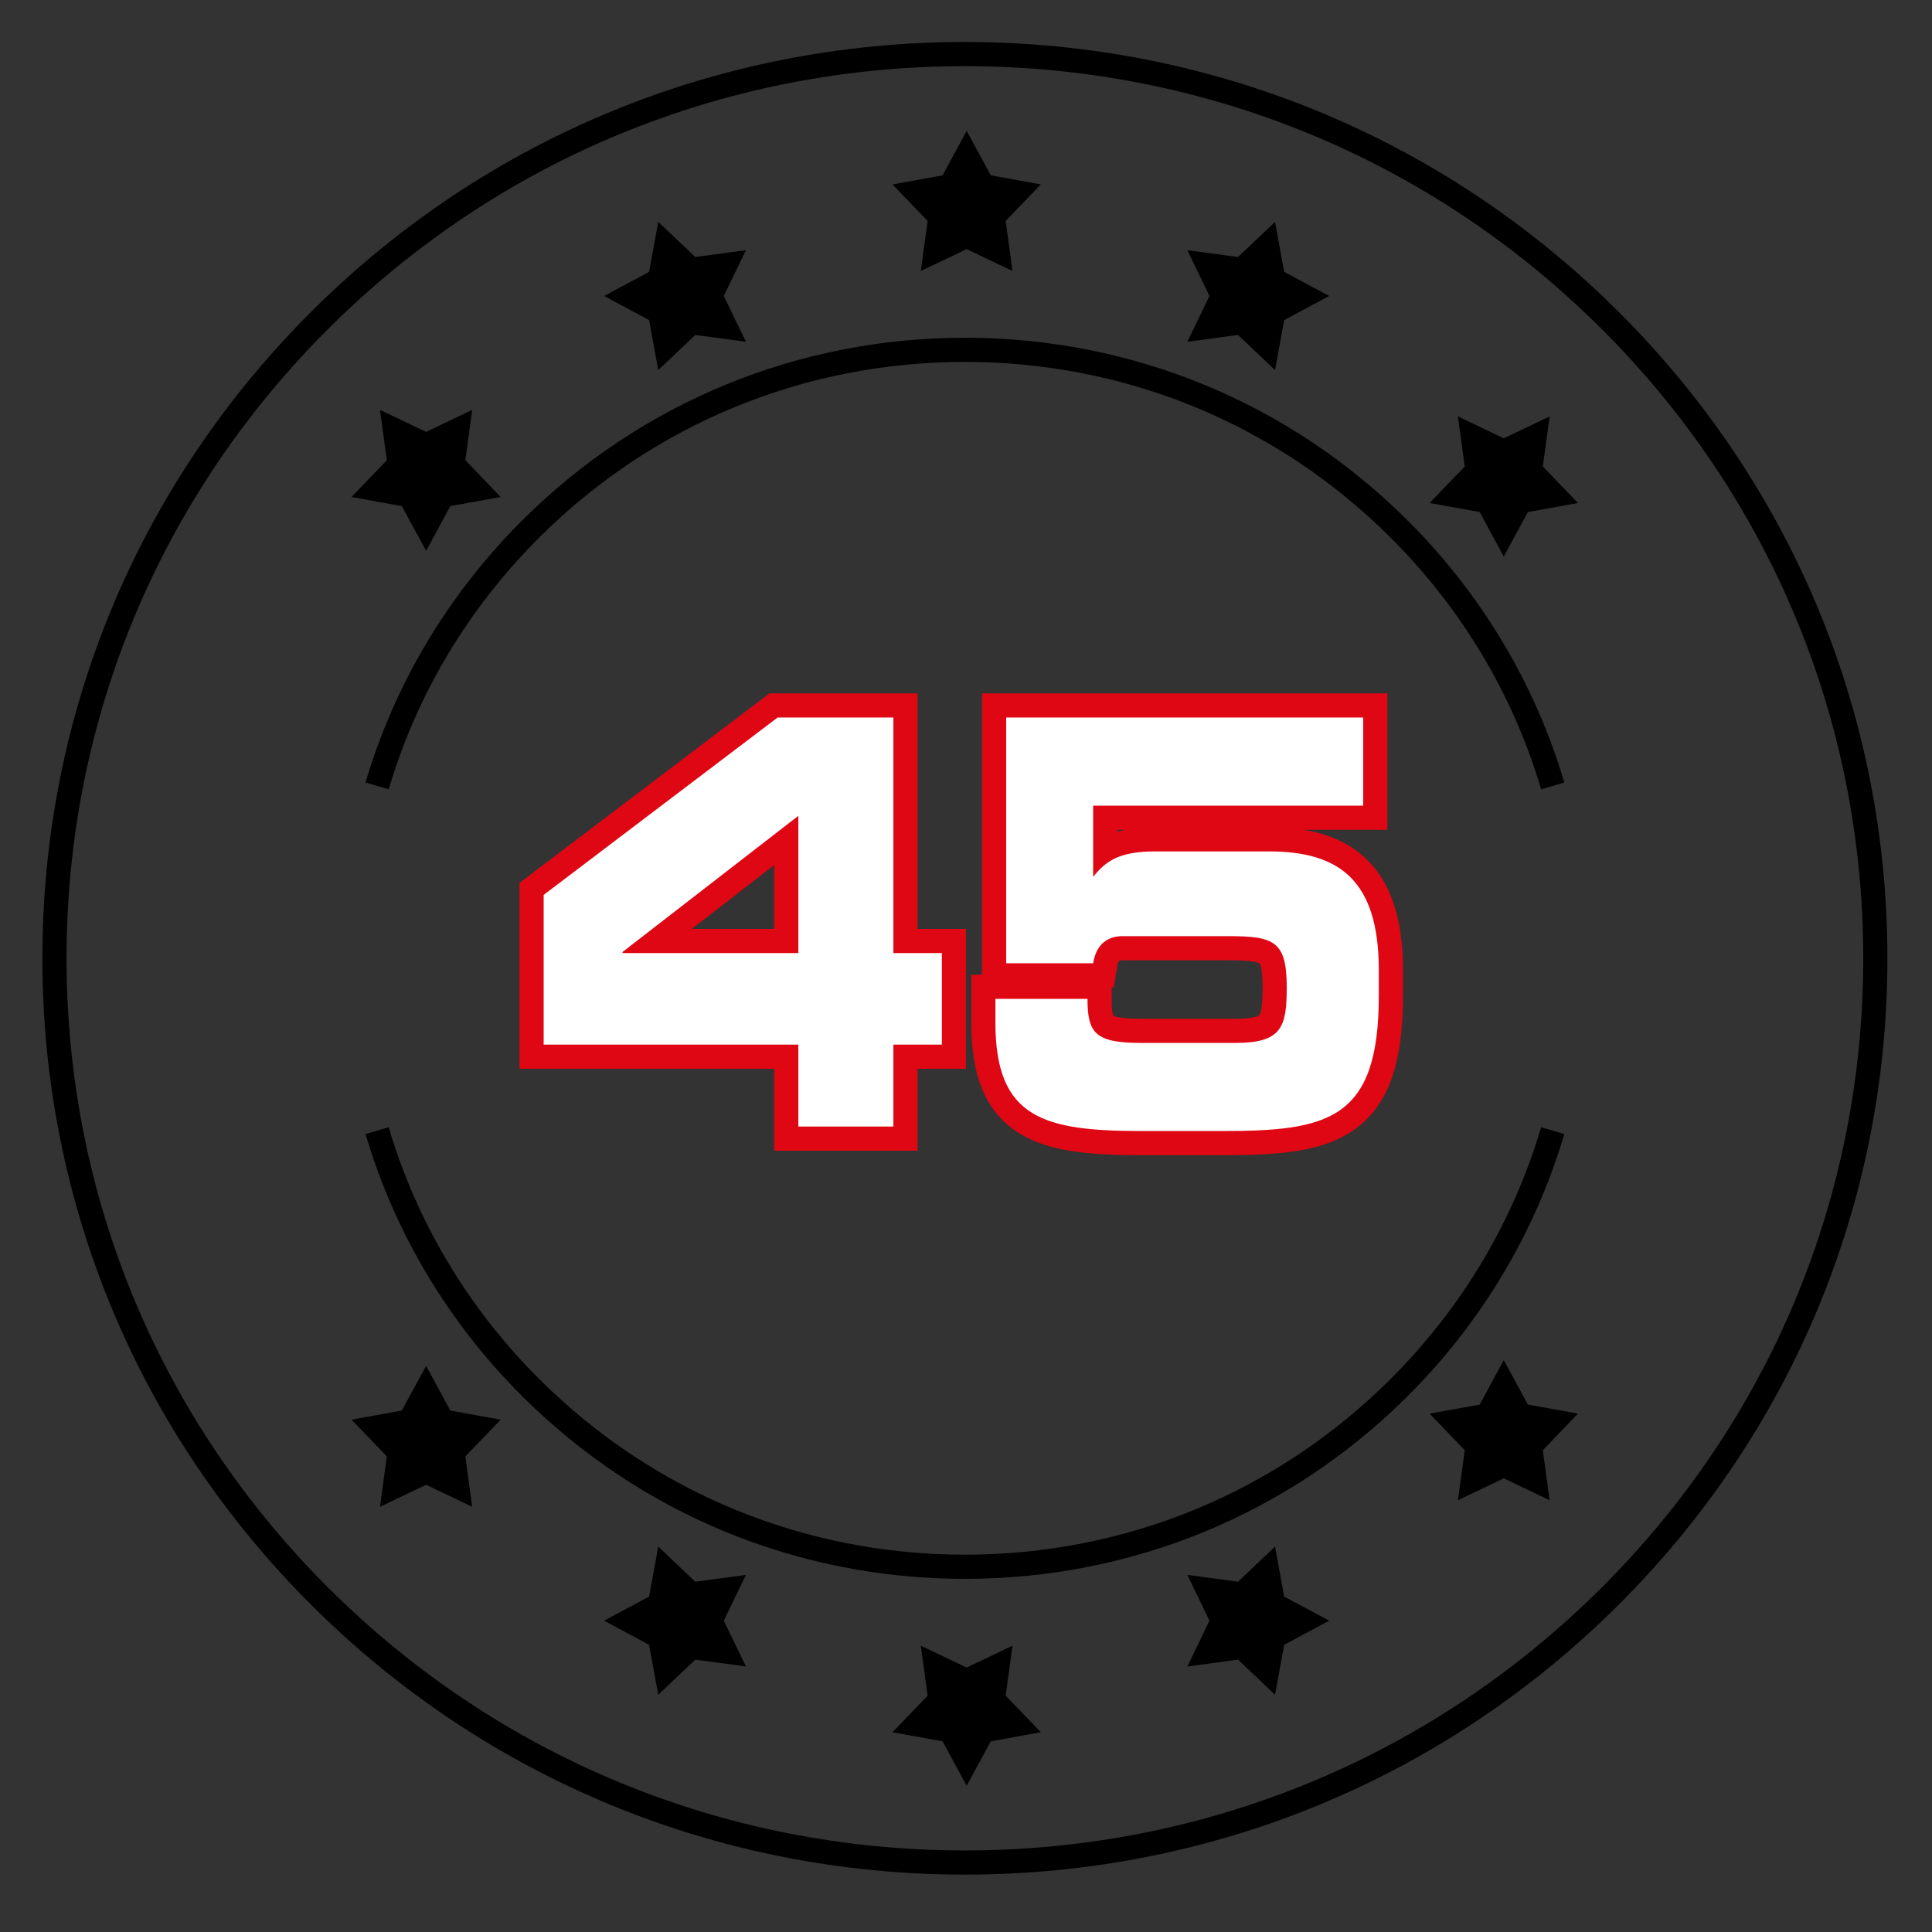
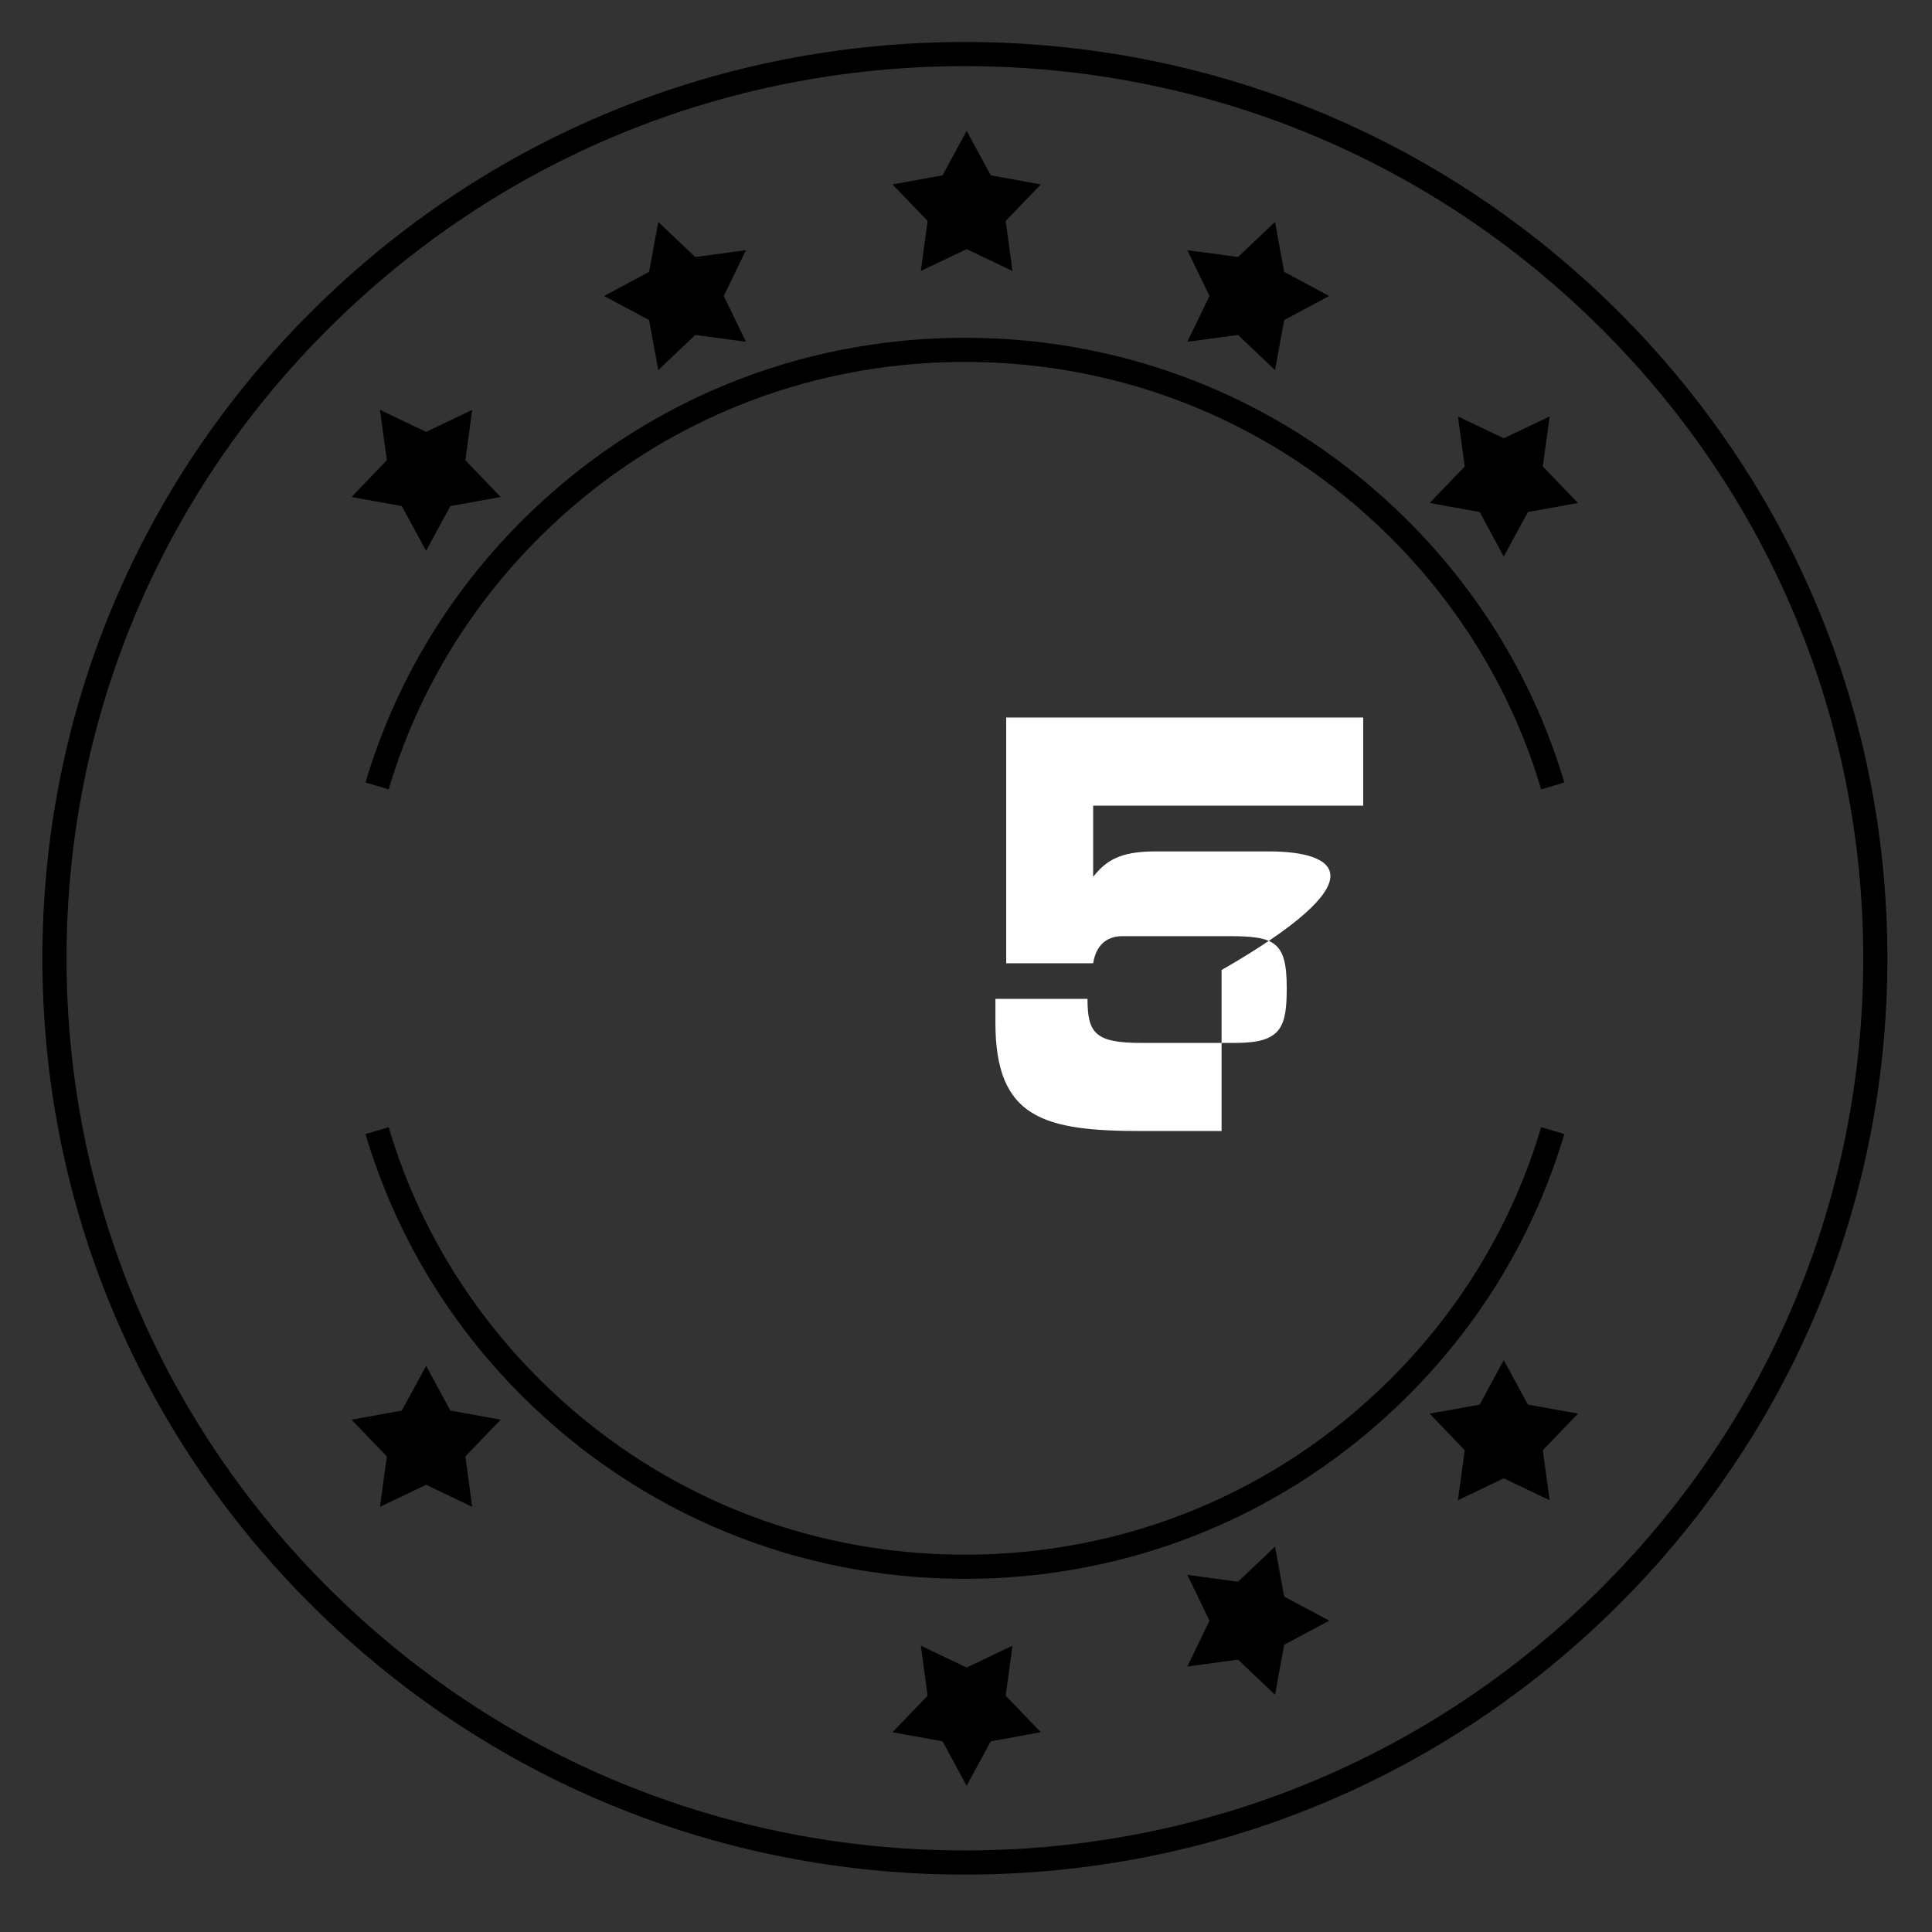
<svg xmlns="http://www.w3.org/2000/svg" width="80" height="80" viewBox="0 0 80 80" fill="none">
  <rect x="0" y="0" width="80" height="80" fill="#333333" stroke="none" />
  <path d="M64.295 32.543C63.112 28.55 60.939 24.89 57.893 21.865C53.1 17.106 46.731 14.486 39.954 14.486C33.178 14.486 26.808 17.106 22.015 21.865C18.97 24.89 16.796 28.55 15.615 32.543M15.615 46.817C16.796 50.812 18.97 54.473 22.015 57.497C26.808 62.256 33.178 64.876 39.954 64.876C46.731 64.876 53.1 62.256 57.893 57.497C60.939 54.473 63.112 50.812 64.295 46.817M13.297 13.206C6.176 20.276 2.255 29.68 2.255 39.681C2.255 49.683 6.176 59.083 13.297 66.156C20.416 73.228 29.884 77.123 39.954 77.123C50.024 77.123 59.49 73.228 66.611 66.156C73.732 59.083 77.653 49.683 77.653 39.681C77.653 29.68 73.732 20.276 66.611 13.206C59.49 6.133 50.024 2.239 39.954 2.239C29.884 2.239 20.416 6.133 13.297 13.206Z" stroke="black" stroke-miterlimit="10" />
  <path d="M18.648 58.409L20.733 58.786L19.27 60.306L19.552 62.393L17.645 61.482L15.734 62.393L16.018 60.306L14.555 58.786L16.638 58.409L17.645 56.558L18.648 58.409Z" fill="black" />
-   <path d="M28.789 65.495L30.888 65.213L29.97 67.108L30.888 69.004L28.789 68.722L27.257 70.176L26.878 68.107L25.013 67.108L26.878 66.111L27.257 64.041L28.789 65.495Z" fill="black" />
  <path d="M40.027 69.05L41.925 68.144L41.643 70.216L43.098 71.728L41.027 72.104L40.027 73.944L39.029 72.104L36.956 71.728L38.411 70.216L38.129 68.144L40.027 69.05Z" fill="black" />
  <path d="M51.264 65.495L52.796 64.041L53.175 66.111L55.039 67.108L53.175 68.107L52.796 70.176L51.264 68.722L49.165 69.006L50.082 67.109L49.165 65.213L51.264 65.495Z" fill="black" />
  <path d="M61.271 58.163L62.267 56.32L63.267 58.161L65.34 58.535L63.885 60.05L64.167 62.122L62.267 61.214L60.37 62.122L60.652 60.05L59.197 58.535L61.271 58.163Z" fill="black" />
  <path d="M18.648 20.956L20.733 20.58L19.27 19.058L19.552 16.973L17.645 17.884L15.734 16.973L16.018 19.058L14.555 20.58L16.638 20.956L17.645 22.808L18.648 20.956Z" fill="black" />
  <path d="M28.789 13.87L30.888 14.152L29.97 12.256L30.888 10.359L28.789 10.642L27.257 9.188L26.878 11.258L25.013 12.256L26.878 13.254L27.257 15.325L28.789 13.87Z" fill="black" />
  <path d="M40.027 10.316L41.925 11.221L41.643 9.149L43.098 7.637L41.027 7.261L40.027 5.42L39.029 7.261L36.956 7.637L38.411 9.149L38.129 11.221L40.027 10.316Z" fill="black" />
  <path d="M51.264 13.87L52.796 15.325L53.175 13.254L55.039 12.256L53.175 11.258L52.796 9.188L51.264 10.642L49.165 10.359L50.082 12.256L49.165 14.152L51.264 13.87Z" fill="black" />
  <path d="M61.271 21.203L62.267 23.045L63.267 21.203L65.34 20.828L63.885 19.317L64.167 17.244L62.267 18.149L60.37 17.244L60.652 19.317L59.197 20.828L61.271 21.203Z" fill="black" />
-   <path d="M22.512 43.255H33.058V46.647H36.993V43.255H39V39.465H36.993V29.711H32.199L22.512 37.056V43.255ZM33.058 33.781V39.465H25.778V39.419L33.058 33.781Z" stroke="#DE0713" stroke-width="2" stroke-miterlimit="4.932" />
-   <path d="M41.664 39.887H45.265C45.388 39.115 45.845 38.764 46.48 38.764H50.862C52.768 38.764 53.281 38.974 53.281 40.892C53.281 42.53 53.069 43.185 51.163 43.185H47.261C45.354 43.185 45.031 42.787 45.031 41.36H41.218V42.343C41.218 46.32 43.225 46.834 47.316 46.834H50.583C54.986 46.834 57.093 46.39 57.093 41.243V40.167C57.093 36.424 55.432 35.255 52.545 35.255H47.84C46.346 35.255 45.789 35.653 45.265 36.307V33.36H56.447V29.711H41.664V39.887Z" stroke="#DE0713" stroke-width="2" stroke-miterlimit="4.932" />
-   <path d="M22.512 43.255H33.058V46.647H36.993V43.255H39V39.465H36.993V29.711H32.199L22.512 37.056V43.255ZM33.058 33.781V39.465H25.778V39.419L33.058 33.781Z" fill="white" />
-   <path d="M41.664 39.887H45.265C45.388 39.115 45.845 38.764 46.48 38.764H50.862C52.768 38.764 53.281 38.974 53.281 40.892C53.281 42.53 53.069 43.185 51.163 43.185H47.261C45.354 43.185 45.031 42.787 45.031 41.36H41.218V42.343C41.218 46.32 43.225 46.834 47.316 46.834H50.583C54.986 46.834 57.093 46.39 57.093 41.243V40.167C57.093 36.424 55.432 35.255 52.545 35.255H47.84C46.346 35.255 45.789 35.653 45.265 36.307V33.36H56.447V29.711H41.664V39.887Z" fill="white" />
+   <path d="M41.664 39.887H45.265C45.388 39.115 45.845 38.764 46.48 38.764H50.862C52.768 38.764 53.281 38.974 53.281 40.892C53.281 42.53 53.069 43.185 51.163 43.185H47.261C45.354 43.185 45.031 42.787 45.031 41.36H41.218V42.343C41.218 46.32 43.225 46.834 47.316 46.834H50.583V40.167C57.093 36.424 55.432 35.255 52.545 35.255H47.84C46.346 35.255 45.789 35.653 45.265 36.307V33.36H56.447V29.711H41.664V39.887Z" fill="white" />
</svg>